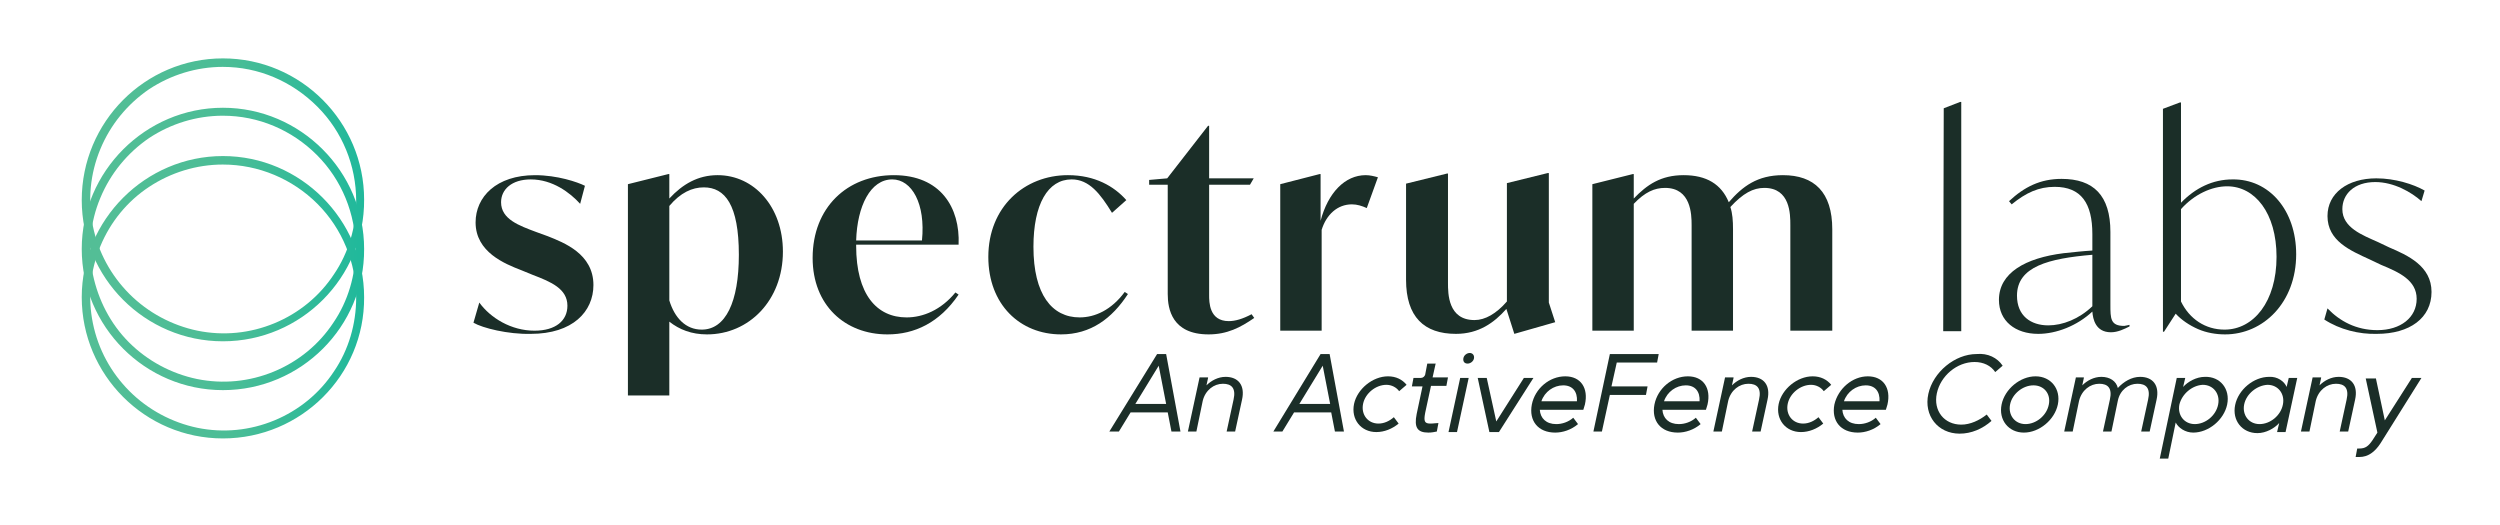
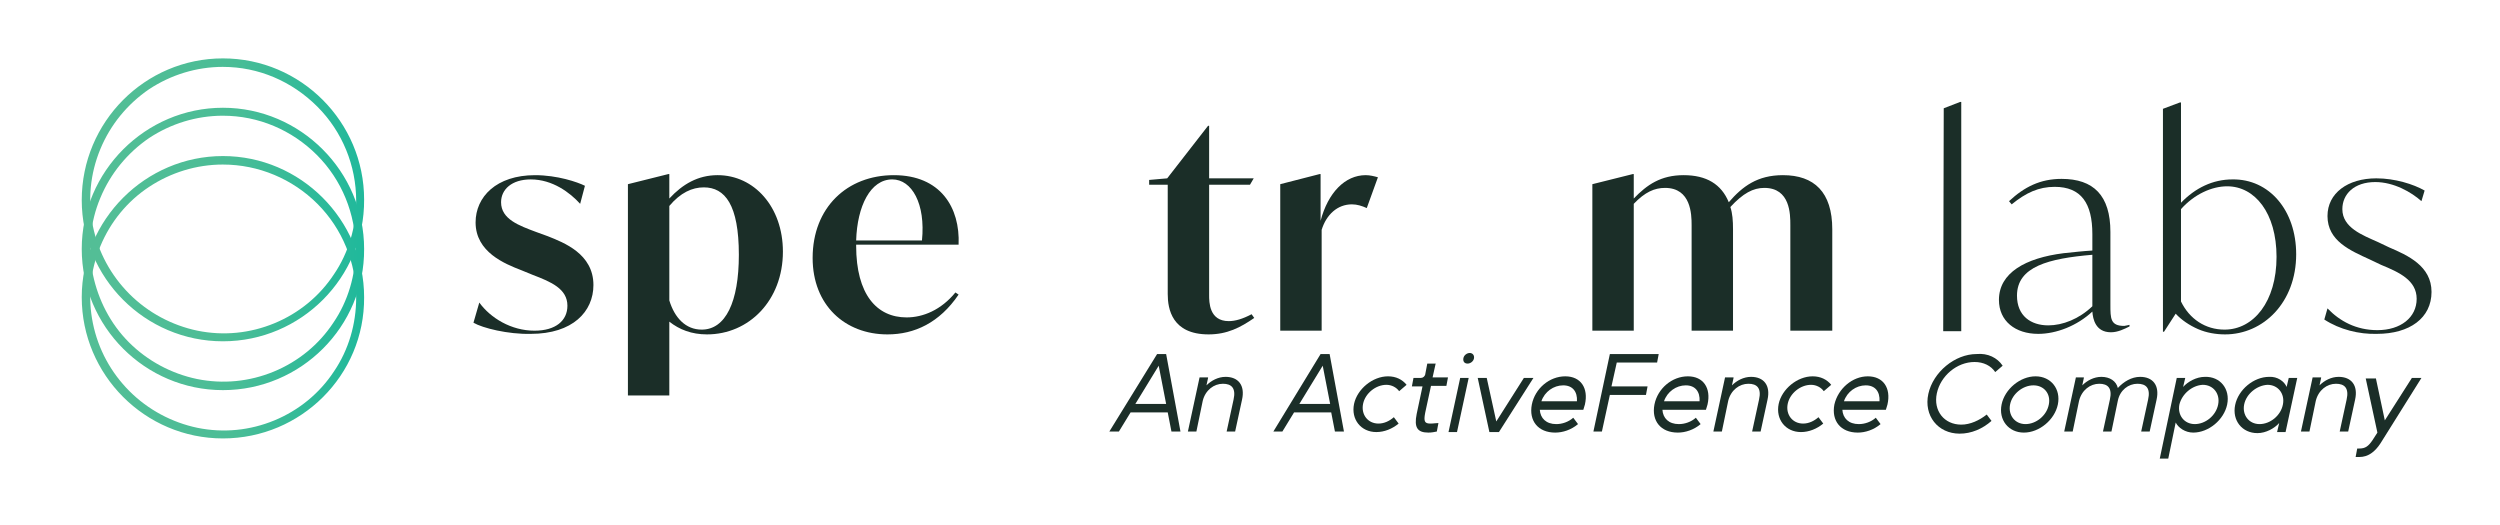
<svg xmlns="http://www.w3.org/2000/svg" id="Layer_1" viewBox="0 0 471 99">
  <defs>
    <style>.cls-1{fill:none;}.cls-1,.cls-2,.cls-3,.cls-4,.cls-5{stroke-width:0px;}.cls-2{fill:url(#linear-gradient);}.cls-3{fill:url(#linear-gradient-2);}.cls-4{fill:url(#linear-gradient-3);}.cls-5{fill:#1b2e28;}</style>
    <linearGradient id="linear-gradient" x1="15.4" y1="1226.87" x2="68.67" y2="1226.87" gradientTransform="translate(0 -1189.22)" gradientUnits="userSpaceOnUse">
      <stop offset="0" stop-color="#54be96" />
      <stop offset=".52" stop-color="#4bbd96" />
      <stop offset=".98" stop-color="#21b99b" />
    </linearGradient>
    <linearGradient id="linear-gradient-2" x1="15.4" y1="1236.12" x2="68.67" y2="1236.12" gradientTransform="translate(0 -1189.22)" gradientUnits="userSpaceOnUse">
      <stop offset="0" stop-color="#54be96" />
      <stop offset=".52" stop-color="#4bbd96" />
      <stop offset=".98" stop-color="#21b99b" />
    </linearGradient>
    <linearGradient id="linear-gradient-3" x1="15.4" y1="1245.22" x2="68.67" y2="1245.22" gradientTransform="translate(0 -1189.22)" gradientUnits="userSpaceOnUse">
      <stop offset="0" stop-color="#54be96" />
      <stop offset=".52" stop-color="#4bbd96" />
      <stop offset=".98" stop-color="#21b99b" />
    </linearGradient>
  </defs>
  <rect class="cls-1" x="15" y="11.4" width="446" height="75" />
  <path class="cls-5" d="m89.2,60.8l1.1-3.8c2.1,2.9,6,5.3,10.4,5.3,4,0,6.2-1.9,6.2-4.7,0-3.2-3.1-4.5-6.5-5.8l-2.2-.9c-3.1-1.2-8.6-3.4-8.6-9,0-4.8,3.9-8.9,11.2-8.9,4.2,0,8,1.3,9.4,2l-.9,3.4c-1.9-2.1-5.2-4.6-9.3-4.6-3.6,0-5.6,1.9-5.6,4.3,0,3.2,3.4,4.4,6.6,5.6l2.2.8c3,1.2,8.6,3.3,8.6,9.2,0,5-3.9,9.2-11.8,9.2-4.3.1-9.1-1.1-10.8-2.1Z" />
  <path class="cls-5" d="m147.5,47.4c0,9.2-6.4,15.6-14.3,15.6-2.9,0-5.2-.9-7.1-2.4v13.9h-7.8v-39.8l7.6-1.9h.2v4.6c2.5-2.7,5.4-4.4,9.1-4.4,6.9,0,12.3,6,12.3,14.4Zm-8.3.6c0-9.4-2.6-12.7-6.6-12.7-2.2,0-4.4,1-6.5,3.5v17.8c1,3.3,3.1,5.5,6.1,5.5,4.5,0,7-5.2,7-14.1Z" />
  <path class="cls-5" d="m161.3,46.1v.2c0,9.2,3.9,13.5,9.5,13.5,3.1,0,6.5-1.4,9.2-4.7l.6.4c-3.6,5.3-8.3,7.5-13.4,7.5-8,0-14.1-5.5-14.1-14.4,0-9.5,6.5-15.6,15.3-15.6s12.5,6.1,12.2,13.1h-19.3Zm0-.8h12.4c.7-6.9-1.9-11.5-5.6-11.5-4.1,0-6.6,5-6.8,11.5Z" />
-   <path class="cls-5" d="m186.2,48.4c0-9.4,6.8-15.4,15-15.4,5.1,0,8.7,2.1,11,4.7l-2.7,2.4c-2.2-3.6-4.3-6.3-7.6-6.3-4.5,0-7.2,4.7-7.2,12.7,0,9,3.5,13.3,8.7,13.3,2.9,0,6-1.4,8.5-4.8l.6.4c-3,4.6-7,7.6-12.6,7.6-7.7,0-13.7-5.6-13.7-14.6Z" />
  <path class="cls-5" d="m236.3,59.9c-2.6,1.8-5.1,3.1-8.6,3.1-6.9,0-7.7-4.8-7.7-7.6v-20.6h-3.5v-.9l3.4-.3,7.7-9.9h.2v9.9h8.4l-.7,1.2h-7.7v20.8c0,1.3,0,4.9,3.7,4.9,1.2,0,2.6-.4,4.3-1.3l.5.7Z" />
  <path class="cls-5" d="m259.6,33.4l-2.1,5.8c-.9-.4-1.8-.7-2.8-.7-2.7,0-4.8,1.9-5.7,4.8v19h-7.8v-27.6l7.4-1.9h.2v8.8c1.4-5.3,4.6-8.6,8.5-8.6.8,0,1.6.2,2.3.4Z" />
-   <path class="cls-5" d="m285.3,62.9l-1.5-4.7c-2.3,2.6-5.2,4.7-9.5,4.7-6,0-9.4-3.2-9.4-10.2v-18.1l7.7-1.9h.2v20.6c0,2,0,7,5,7,2,0,4.1-1.2,6.1-3.5v-22.3l7.7-1.9h.2v24.4l1.2,3.7-7.7,2.2Z" />
  <path class="cls-5" d="m345.2,43.2v19.1h-7.9v-19.9c0-2,0-7-4.9-7-2.1,0-4,1-6.4,3.6.4,1.2.5,2.6.5,4.2v19.1h-7.8v-19.9c0-2-.1-7-5-7-2,0-3.8.8-5.9,3v23.9h-7.8v-27.6l7.6-1.9h.2v4.6c2.5-2.6,5.1-4.4,9.4-4.4s7.1,1.7,8.5,5.1c2.6-3,5.4-5.1,10.2-5.1,5.9,0,9.3,3.2,9.3,10.2Z" />
  <path class="cls-5" d="m366.2,20.4l3.1-1.2h.2v43.2h-3.4l.1-42Z" />
  <path class="cls-5" d="m401.2,61.2v.3c-1,.5-2.2,1.1-3.5,1.1-2.9,0-3.4-2.5-3.5-3.9-2.9,2.7-6.8,4.2-10.2,4.2-4.3,0-7.4-2.4-7.4-6.4,0-5.1,5-7.9,12.2-8.8,1.9-.2,3.7-.4,5.4-.5v-3.1c0-5.8-2.1-8.9-7.1-8.9-3,0-5.4,1.1-8.1,3.3l-.5-.6c2.9-2.7,5.9-4.2,9.9-4.2,6,0,9.2,3.1,9.2,10v13.7c0,2.6,0,4,2.6,4,.4-.1.7-.1,1-.2Zm-15.3.1c2.7,0,5.8-1.2,8.3-3.6v-9.7c-8.2.7-14.2,2.2-14.2,7.7,0,3.8,2.6,5.6,5.9,5.6Z" />
  <path class="cls-5" d="m432.6,47.9c0,9.1-6.2,15.1-13.4,15.1-1.7,0-3.5-.3-5.1-1s-3.1-1.7-4.2-2.9l-2.2,3.4h-.2V20.5l3.2-1.2h.2v18.9c2.7-2.8,6-4.4,9.7-4.4,6.9-.1,12,5.8,12,14.1Zm-3.7.5c0-8.3-4.1-13.3-9.3-13.3-2.9,0-6.2,1.5-8.7,4.3v17.4c1.6,3.3,4.6,5.3,8.2,5.3,5.5,0,9.8-5.3,9.8-13.7Z" />
  <path class="cls-5" d="m437.9,60.2l.6-2.1c2.3,2.4,5.4,4.1,9.4,4.1,4.4,0,7.4-2.4,7.4-5.9s-3.3-5-6.7-6.4l-2.1-1c-3.7-1.7-8-3.5-8-8.2,0-4.3,3.8-7.1,9.2-7.1,3.5,0,7,1.1,9.1,2.3l-.6,2c-1.9-1.7-5.2-3.6-8.7-3.6-4,0-6.2,2.3-6.2,5.1,0,3.5,3.8,4.9,6.7,6.2l2.1,1c3.5,1.5,8,3.5,8,8.4s-4.1,7.9-10.3,7.9c-3.3.1-7-.8-9.9-2.7Z" />
  <path class="cls-2" d="m42,64.3c-14.7,0-26.6-12-26.6-26.6,0-14.7,11.9-26.7,26.6-26.7s26.6,12,26.6,26.6c.1,14.7-11.9,26.7-26.6,26.7Zm0-51.7c-5,0-9.8,1.5-13.9,4.2-4.1,2.8-7.3,6.7-9.2,11.3s-2.4,9.6-1.4,14.5,3.4,9.3,6.9,12.8c3.5,3.5,8,5.9,12.8,6.9,4.9,1,9.9.5,14.5-1.4,4.6-1.9,8.5-5.1,11.2-9.2,2.8-4.1,4.2-9,4.2-13.9,0-6.6-2.6-13-7.3-17.7-4.8-4.8-11.1-7.5-17.8-7.5Z" />
  <path class="cls-3" d="m42,73.5c-14.7,0-26.6-12-26.6-26.6s12-26.6,26.6-26.6,26.6,12,26.6,26.6c.1,14.6-11.9,26.6-26.6,26.6Zm0-51.7c-5,0-9.8,1.5-13.9,4.2-4.1,2.8-7.3,6.7-9.2,11.3-1.9,4.5-2.4,9.6-1.4,14.4s3.3,9.3,6.8,12.8,8,5.9,12.8,6.9c4.9,1,9.9.5,14.5-1.4s8.5-5.1,11.2-9.2c2.8-4.1,4.2-9,4.2-13.9,0-6.6-2.6-13-7.3-17.7s-11-7.4-17.7-7.4Z" />
  <path class="cls-4" d="m42,82.6c-14.7,0-26.6-12-26.6-26.6s12-26.6,26.6-26.6,26.6,12,26.6,26.6c.1,14.7-11.9,26.6-26.6,26.6Zm0-51.6c-5,0-9.8,1.5-13.9,4.2-4.1,2.7-7.3,6.6-9.2,11.2-1.9,4.6-2.4,9.6-1.4,14.5s3.4,9.3,6.9,12.8c3.5,3.5,8,5.9,12.8,6.9,4.9,1,9.9.5,14.5-1.4,4.6-1.9,8.5-5.1,11.2-9.2,2.8-4.1,4.2-9,4.2-13.9,0-6.6-2.6-13-7.3-17.7s-11.1-7.4-17.8-7.4Z" />
  <path class="cls-5" d="m218,66.7h1.7l2.7,14.6h-1.7l-.7-3.6h-7l-2.2,3.6h-1.8l9-14.6Zm.3,2.2l-4.4,7.2h5.8l-1.4-7.2Z" />
  <path class="cls-5" d="m227.6,71.2l-.3,1.4c.9-.9,2.2-1.6,3.6-1.6,2.4,0,3.7,1.6,3.1,4.3l-1.3,6h-1.6l1.3-6c.5-2.2-.4-3-2-3-1.7,0-3.3,1.2-3.8,3.2l-1.2,5.8h-1.6l2.2-10.2h1.6v.1Z" />
  <path class="cls-5" d="m248.8,66.7h1.7l2.7,14.6h-1.7l-.7-3.6h-7l-2.2,3.6h-1.7l8.9-14.6Zm.4,2.2l-4.4,7.2h5.8l-1.4-7.2Z" />
  <path class="cls-5" d="m261.5,70.9c1.5,0,2.7.6,3.5,1.6l-1.4,1.2c-.5-.7-1.4-1.2-2.4-1.2-2,0-4,1.6-4.4,3.6s.9,3.7,2.9,3.7c1.1,0,2.1-.5,2.9-1.2l.9,1.2c-1.2,1-2.7,1.6-4.2,1.6-2.9,0-4.8-2.4-4.2-5.3.6-2.8,3.5-5.2,6.4-5.2Z" />
  <path class="cls-5" d="m270.5,68.4l-.6,2.7h2.9l-.3,1.6h-2.9l-1.1,5.1c-.3,1.6-.1,2,1,2,.6,0,1-.1,1.5-.1l-.3,1.6c-.5.1-1,.2-1.6.2-2.1,0-2.7-1-2.2-3.5l1.1-5.2h-2l.3-1.6h1.4c.4,0,.7-.3.8-.6l.4-2.1h1.6v-.1Z" />
  <path class="cls-5" d="m276.7,71.2l-2.2,10.2h-1.6l2.2-10.2h1.6Zm1-3.7c-.1.6-.7,1-1.2,1-.6,0-.9-.4-.8-1s.7-1,1.2-1,.9.4.8,1Z" />
  <path class="cls-5" d="m280.1,71.2l1.8,8.2,5.2-8.2h1.8l-6.5,10.2h-1.8l-2.2-10.2h1.7Z" />
  <path class="cls-5" d="m294.9,70.9c2.9,0,4.4,2.2,3.7,5.3-.1.3-.2.7-.3,1h-8.2c.1,1.6,1.2,2.7,3.1,2.7,1.1,0,2.3-.4,3.2-1.2l.9,1.2c-1.3,1.1-2.9,1.6-4.3,1.6-3.2,0-5-2.2-4.4-5.3.6-3,3.3-5.3,6.3-5.3Zm2.2,4.7c.1-1.8-.8-3-2.6-3s-3.5,1.2-4.1,3h6.7Z" />
  <path class="cls-5" d="m312.5,66.7l-.3,1.6h-7.6l-1,4.5h6.8l-.3,1.6h-6.8l-1.5,6.9h-1.6l3.1-14.6s9.2,0,9.2,0Z" />
  <path class="cls-5" d="m318,70.9c2.9,0,4.4,2.2,3.7,5.3-.1.3-.2.7-.3,1h-8.2c.1,1.6,1.2,2.7,3.1,2.7,1.1,0,2.3-.4,3.2-1.2l.9,1.2c-1.3,1.1-2.9,1.6-4.3,1.6-3.2,0-5-2.2-4.4-5.3.6-3,3.3-5.3,6.3-5.3Zm2.2,4.7c.1-1.8-.8-3-2.6-3s-3.5,1.2-4.1,3h6.7Z" />
  <path class="cls-5" d="m326.6,71.2l-.3,1.4c.9-.9,2.2-1.6,3.6-1.6,2.4,0,3.7,1.6,3.1,4.3l-1.3,6h-1.6l1.3-6c.5-2.2-.4-3-2-3-1.7,0-3.3,1.2-3.8,3.2l-1.2,5.8h-1.6l2.2-10.2h1.6v.1Z" />
  <path class="cls-5" d="m341.5,70.9c1.5,0,2.7.6,3.5,1.6l-1.4,1.2c-.5-.7-1.4-1.2-2.4-1.2-2,0-4,1.6-4.4,3.6s.9,3.7,2.9,3.7c1.1,0,2.1-.5,2.9-1.2l.9,1.2c-1.2,1-2.7,1.6-4.2,1.6-2.9,0-4.8-2.4-4.2-5.3.6-2.8,3.5-5.2,6.4-5.2Z" />
  <path class="cls-5" d="m351.9,70.9c2.9,0,4.4,2.2,3.7,5.3-.1.3-.2.7-.3,1h-8.2c.1,1.6,1.2,2.7,3.1,2.7,1.1,0,2.3-.4,3.2-1.2l.9,1.2c-1.3,1.1-2.9,1.6-4.3,1.6-3.2,0-5-2.2-4.4-5.3.7-3,3.4-5.3,6.3-5.3Zm2.2,4.7c.1-1.8-.8-3-2.6-3s-3.5,1.2-4.1,3h6.7Z" />
  <path class="cls-5" d="m377.3,68.9l-1.4,1.2c-.8-1.2-2.2-1.9-3.9-1.9-3.3,0-6.4,2.6-7.1,5.9-.7,3.3,1.4,5.9,4.6,5.9,1.7,0,3.4-.8,4.8-1.9l.9,1.2c-1.7,1.5-3.8,2.4-6,2.4-4.1,0-6.8-3.4-5.9-7.5.9-4.1,5-7.5,9.1-7.5,2.1-.2,3.9.7,4.9,2.2Z" />
  <path class="cls-5" d="m383.5,70.9c2.9,0,4.8,2.4,4.2,5.3-.6,2.9-3.5,5.3-6.4,5.3s-4.8-2.4-4.2-5.3c.6-2.9,3.5-5.3,6.4-5.3Zm-1.9,9c2,0,4-1.6,4.4-3.7.4-2-.9-3.6-2.9-3.6s-4,1.6-4.4,3.6c-.4,2,.9,3.7,2.9,3.7Z" />
  <path class="cls-5" d="m392.6,71.2l-.3,1.4c.9-.9,2.2-1.6,3.6-1.6,1.6,0,2.8.8,3.1,2.1,1.1-1.2,2.6-2.1,4.2-2.1,2.4,0,3.7,1.6,3.1,4.3l-1.3,6h-1.6l1.3-6c.5-2.2-.4-3-2-3-1.7,0-3.3,1.2-3.7,3.2l-1.2,5.8h-1.6l1.3-6c.5-2.2-.4-3-2-3-1.7,0-3.3,1.2-3.8,3.2l-1.2,5.8h-1.6l2.2-10.2h1.5v.1Z" />
  <path class="cls-5" d="m419.6,76.2c-.6,2.9-3.5,5.3-6.4,5.3-1.5,0-2.8-.9-3.3-1.9l-1.4,6.8h-1.6l3.2-15.2h1.6l-.4,1.7c.9-1,2.5-1.9,4.1-1.9,2.9-.1,4.8,2.3,4.2,5.2Zm-9,0c-.4,2,.9,3.7,2.9,3.7s4-1.6,4.4-3.7c.4-2-.9-3.7-2.9-3.7-2,.1-3.9,1.7-4.4,3.7Z" />
  <path class="cls-5" d="m430.8,72.9l.4-1.7h1.6l-2.2,10.2h-1.6l.4-1.7c-.9,1-2.5,1.9-4.1,1.9-2.9,0-4.8-2.4-4.2-5.3.6-2.9,3.5-5.3,6.4-5.3,1.6-.1,2.9.9,3.3,1.9Zm-8,3.3c-.4,2,.9,3.7,2.9,3.7s4-1.6,4.4-3.7c.4-2-.9-3.7-2.9-3.7-2,.1-4,1.7-4.4,3.7Z" />
  <path class="cls-5" d="m437.3,71.2l-.3,1.4c.9-.9,2.2-1.6,3.6-1.6,2.4,0,3.7,1.6,3.1,4.3l-1.3,6h-1.6l1.3-6c.5-2.2-.4-3-2-3-1.7,0-3.3,1.2-3.8,3.2l-1.2,5.8h-1.6l2.2-10.2h1.6v.1Z" />
  <path class="cls-5" d="m447.6,71.2l1.7,8,5.1-8h1.8l-7.7,12.3c-1.1,1.7-2.4,2.6-4,2.6h-.7l.3-1.6h.4c1.1,0,1.7-.4,2.5-1.6l.9-1.4-2.2-10.2h1.9v-.1Z" />
</svg>